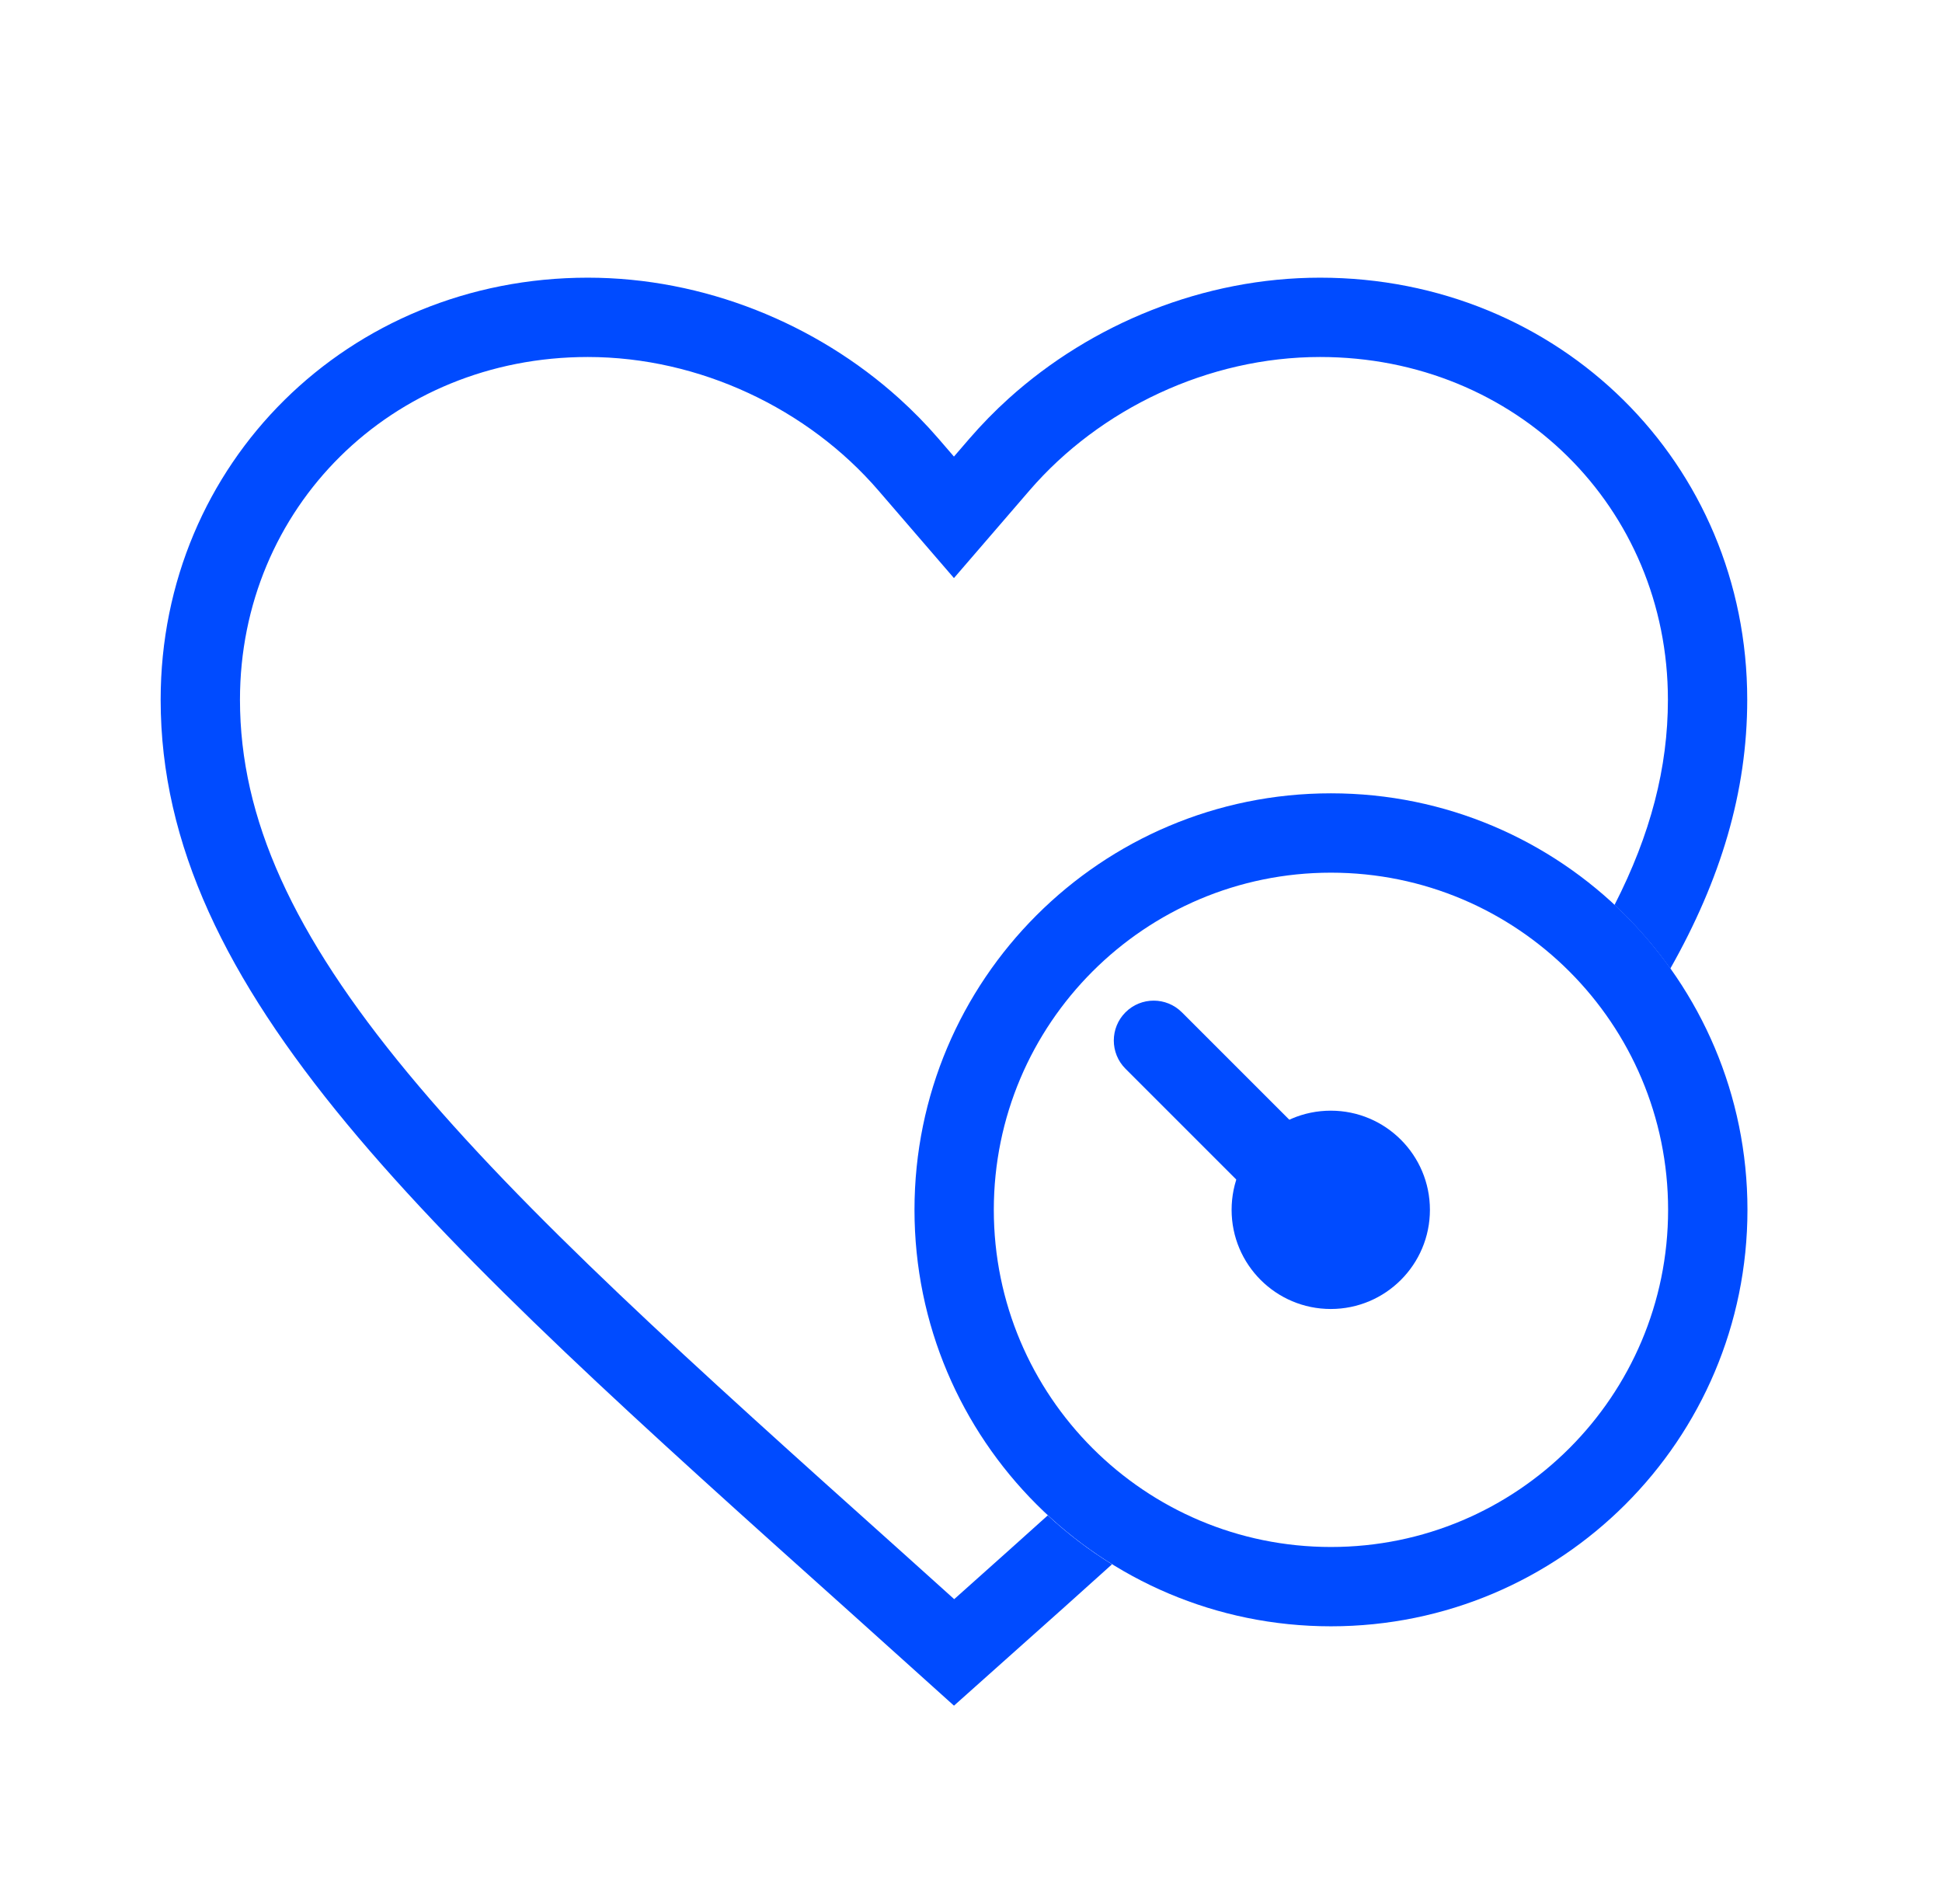
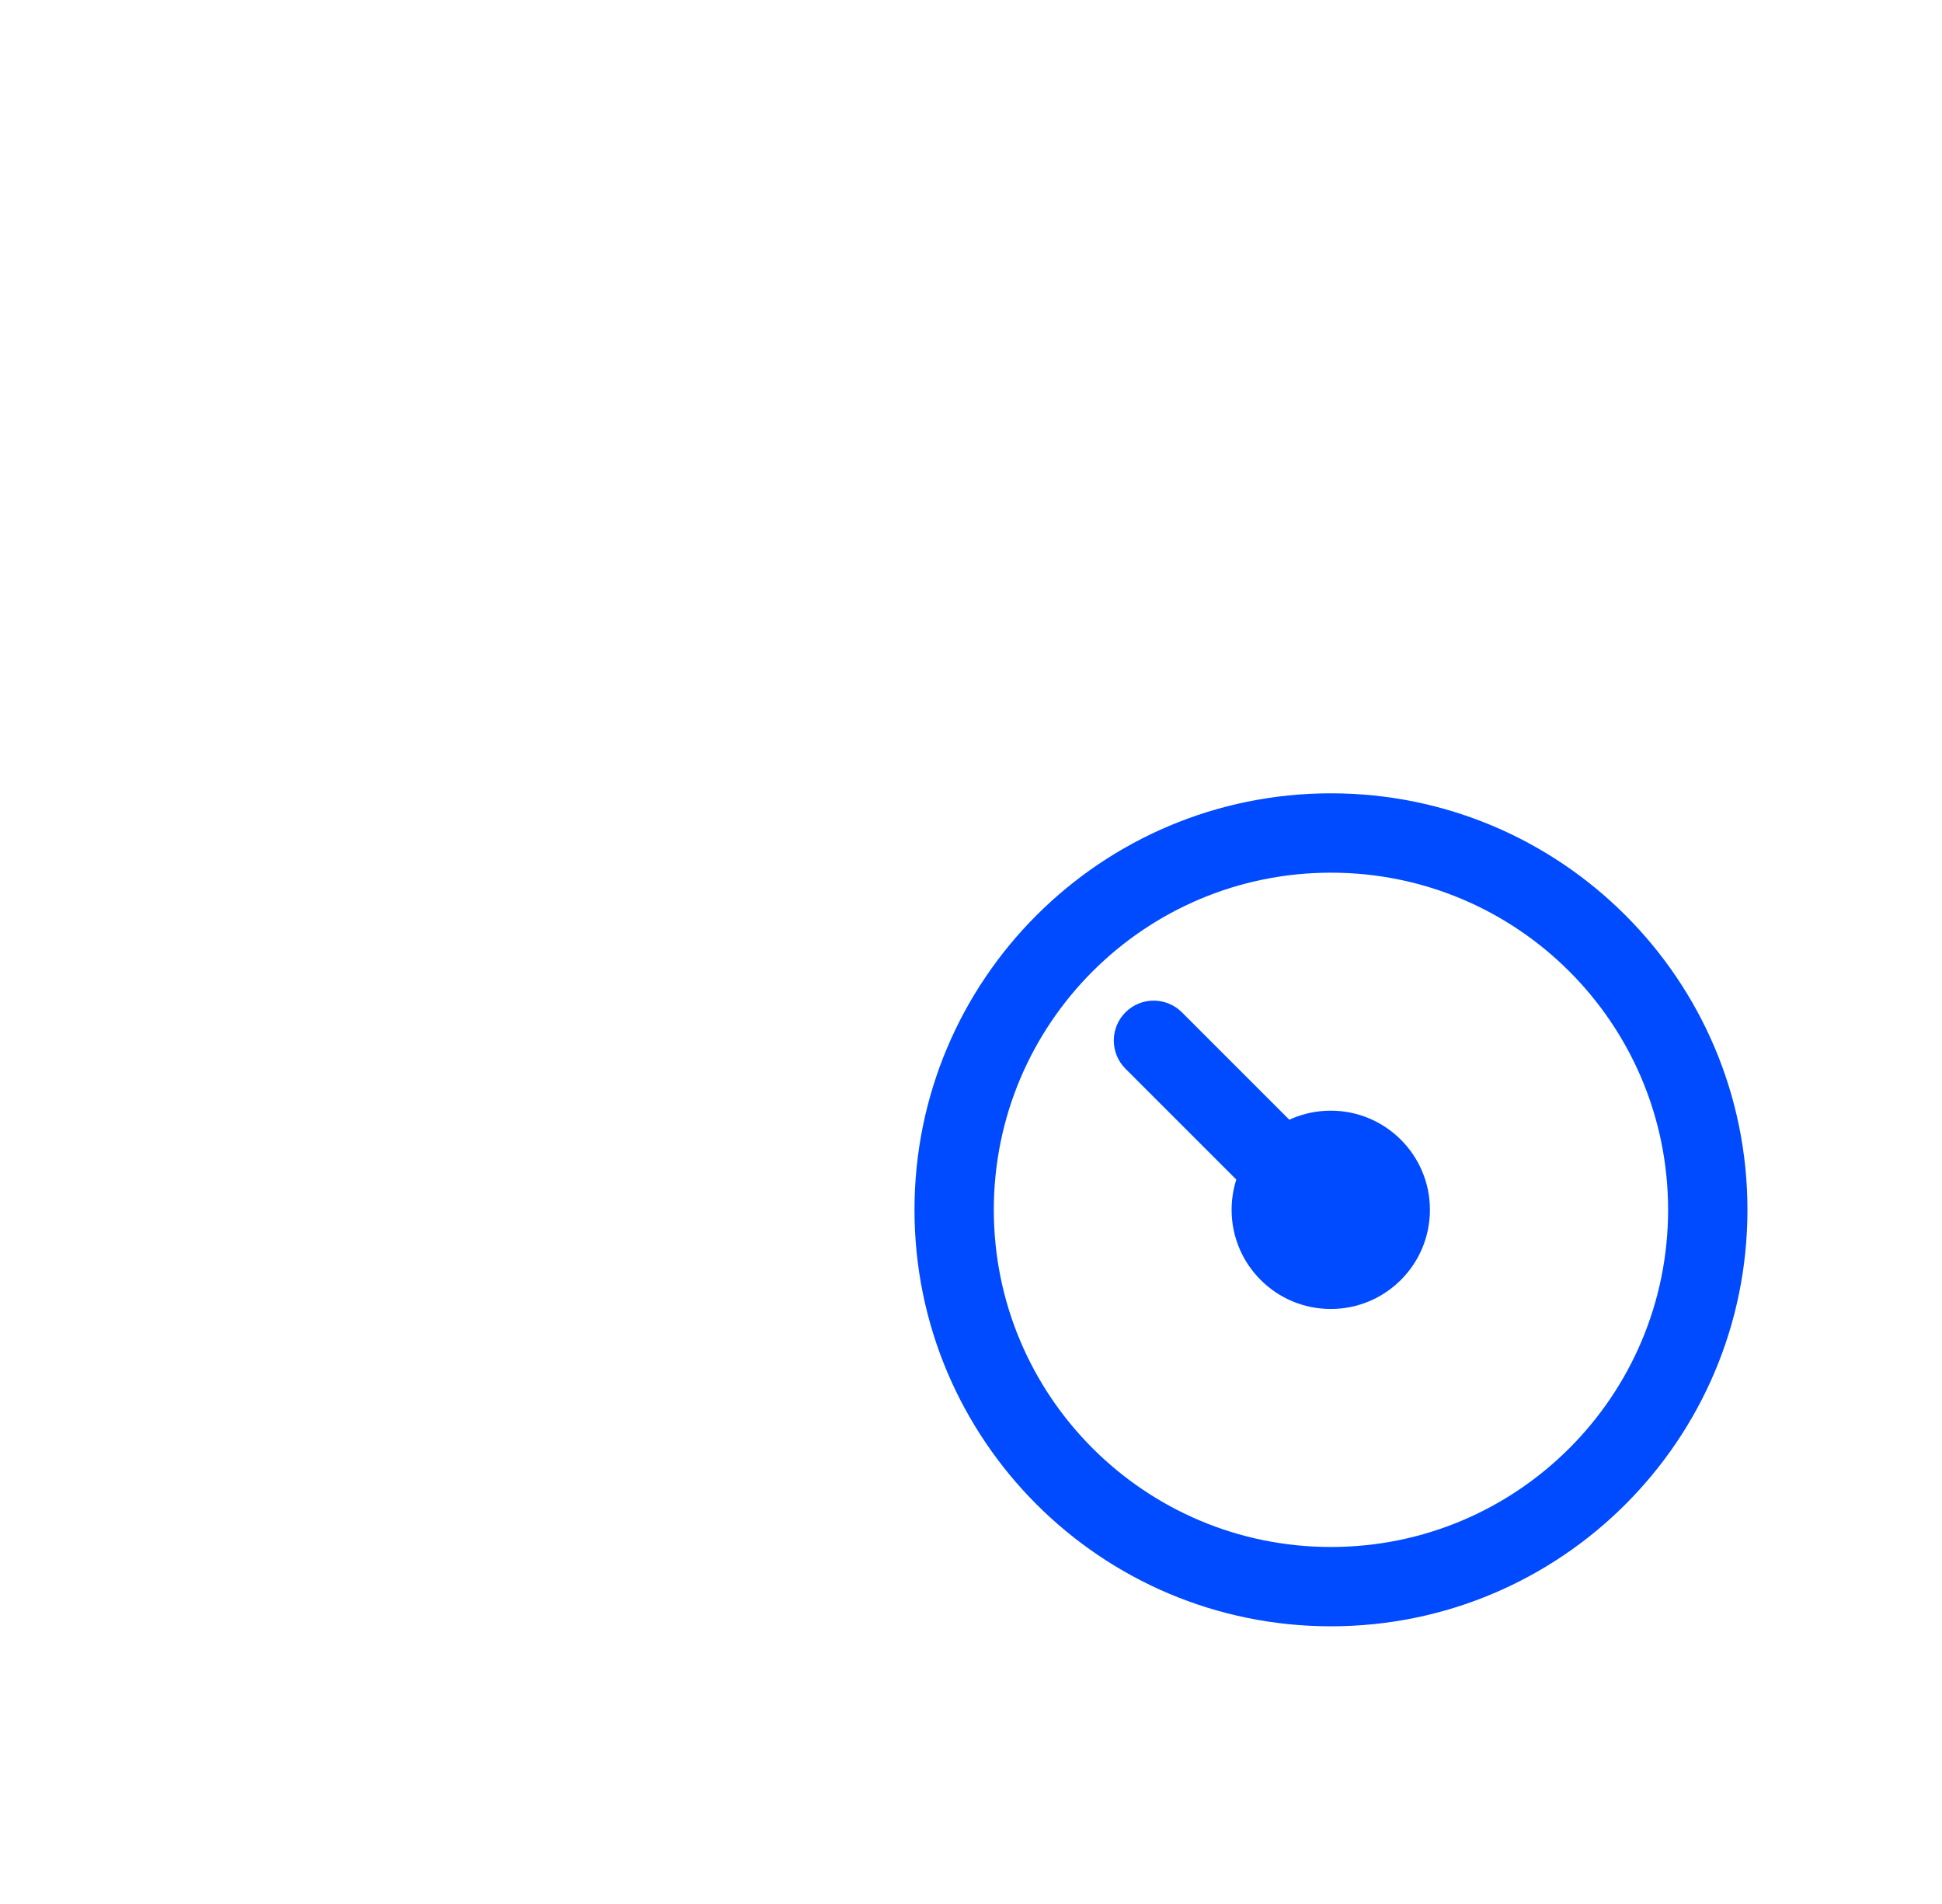
<svg xmlns="http://www.w3.org/2000/svg" width="51" height="50" viewBox="0 0 51 50" fill="none">
-   <path fill-rule="evenodd" clip-rule="evenodd" d="M15.437 7.292C18.483 7.292 21.431 8.494 23.616 10.466C23.981 10.796 24.326 11.148 24.645 11.518L25.052 11.99L25.459 11.518C25.779 11.148 26.123 10.796 26.488 10.466C28.674 8.494 31.621 7.292 34.667 7.292C40.954 7.292 45.885 12.165 45.885 18.375C45.885 20.802 45.185 23.102 43.865 25.436C43.434 24.83 42.942 24.27 42.4 23.764C43.348 21.911 43.802 20.156 43.802 18.375C43.802 13.339 39.827 9.375 34.667 9.375C31.733 9.375 28.882 10.738 27.037 12.879L26.63 13.351L25.052 15.181L23.474 13.351L23.067 12.879C21.222 10.738 18.372 9.375 15.437 9.375C10.277 9.375 6.302 13.339 6.302 18.375C6.302 21.5 7.7 24.543 10.711 28.179C13.751 31.851 18.148 35.798 23.703 40.775L23.707 40.778L23.74 40.808L23.742 40.81L25.059 41.995L26.4 40.797L26.401 40.796L26.402 40.796L26.404 40.794L26.456 40.747C26.814 40.426 27.167 40.108 27.516 39.795C28.034 40.276 28.599 40.706 29.203 41.08C28.758 41.48 28.307 41.885 27.849 42.297L27.848 42.297L27.792 42.347L27.791 42.348L25.053 44.792L22.313 42.327C16.8 37.388 12.267 33.326 9.106 29.508C5.951 25.697 4.219 22.192 4.219 18.375C4.219 12.165 9.151 7.292 15.437 7.292Z" fill="#004BFF" />
  <path fill-rule="evenodd" clip-rule="evenodd" d="M34.953 40.625C39.843 40.625 43.807 36.661 43.807 31.771C43.807 26.881 39.843 22.917 34.953 22.917C30.063 22.917 26.099 26.881 26.099 31.771C26.099 36.661 30.063 40.625 34.953 40.625ZM34.953 42.708C40.994 42.708 45.891 37.811 45.891 31.771C45.891 25.73 40.994 20.833 34.953 20.833C28.913 20.833 24.016 25.73 24.016 31.771C24.016 37.811 28.913 42.708 34.953 42.708Z" fill="#004BFF" />
  <path d="M37.552 31.771C37.552 33.209 36.386 34.375 34.948 34.375C33.51 34.375 32.344 33.209 32.344 31.771C32.344 30.333 33.51 29.167 34.948 29.167C36.386 29.167 37.552 30.333 37.552 31.771Z" fill="#004BFF" />
  <path d="M29.557 28.066C29.148 27.657 29.148 26.993 29.557 26.584C29.966 26.175 30.629 26.175 31.038 26.584L35.449 30.995C35.858 31.405 35.858 32.068 35.449 32.477C35.04 32.886 34.377 32.886 33.968 32.477L29.557 28.066Z" fill="#004BFF" />
</svg>